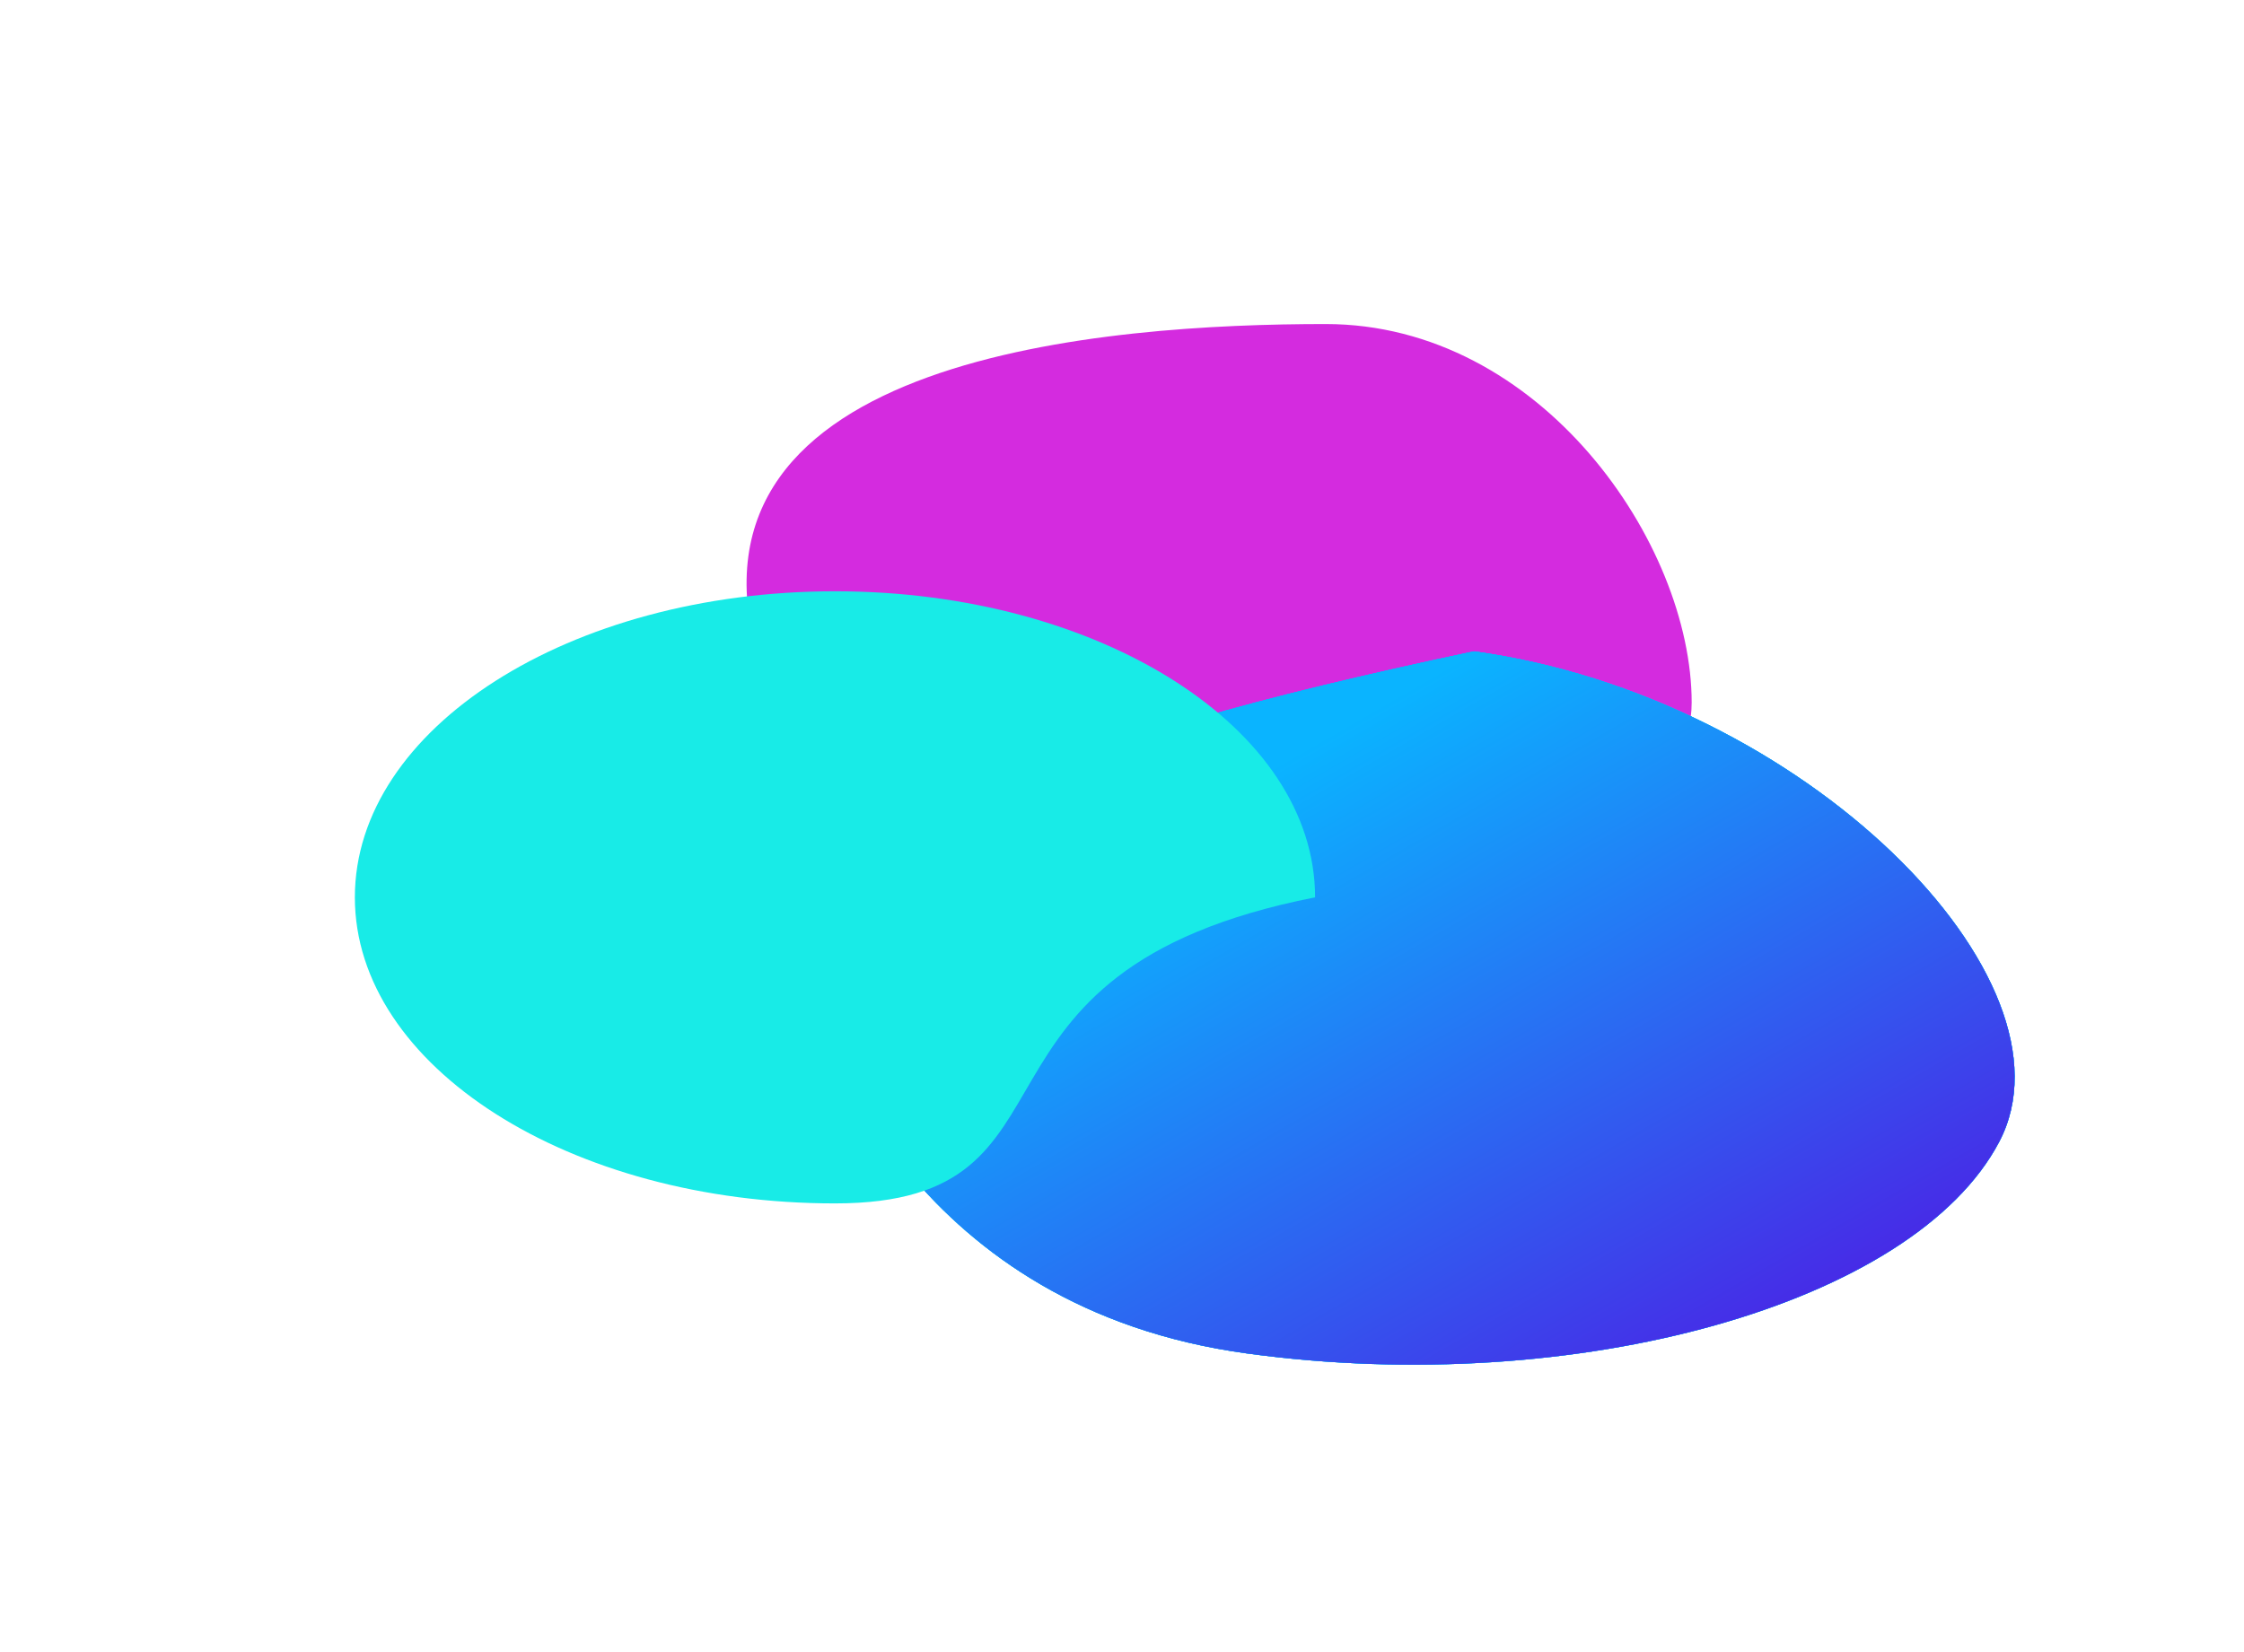
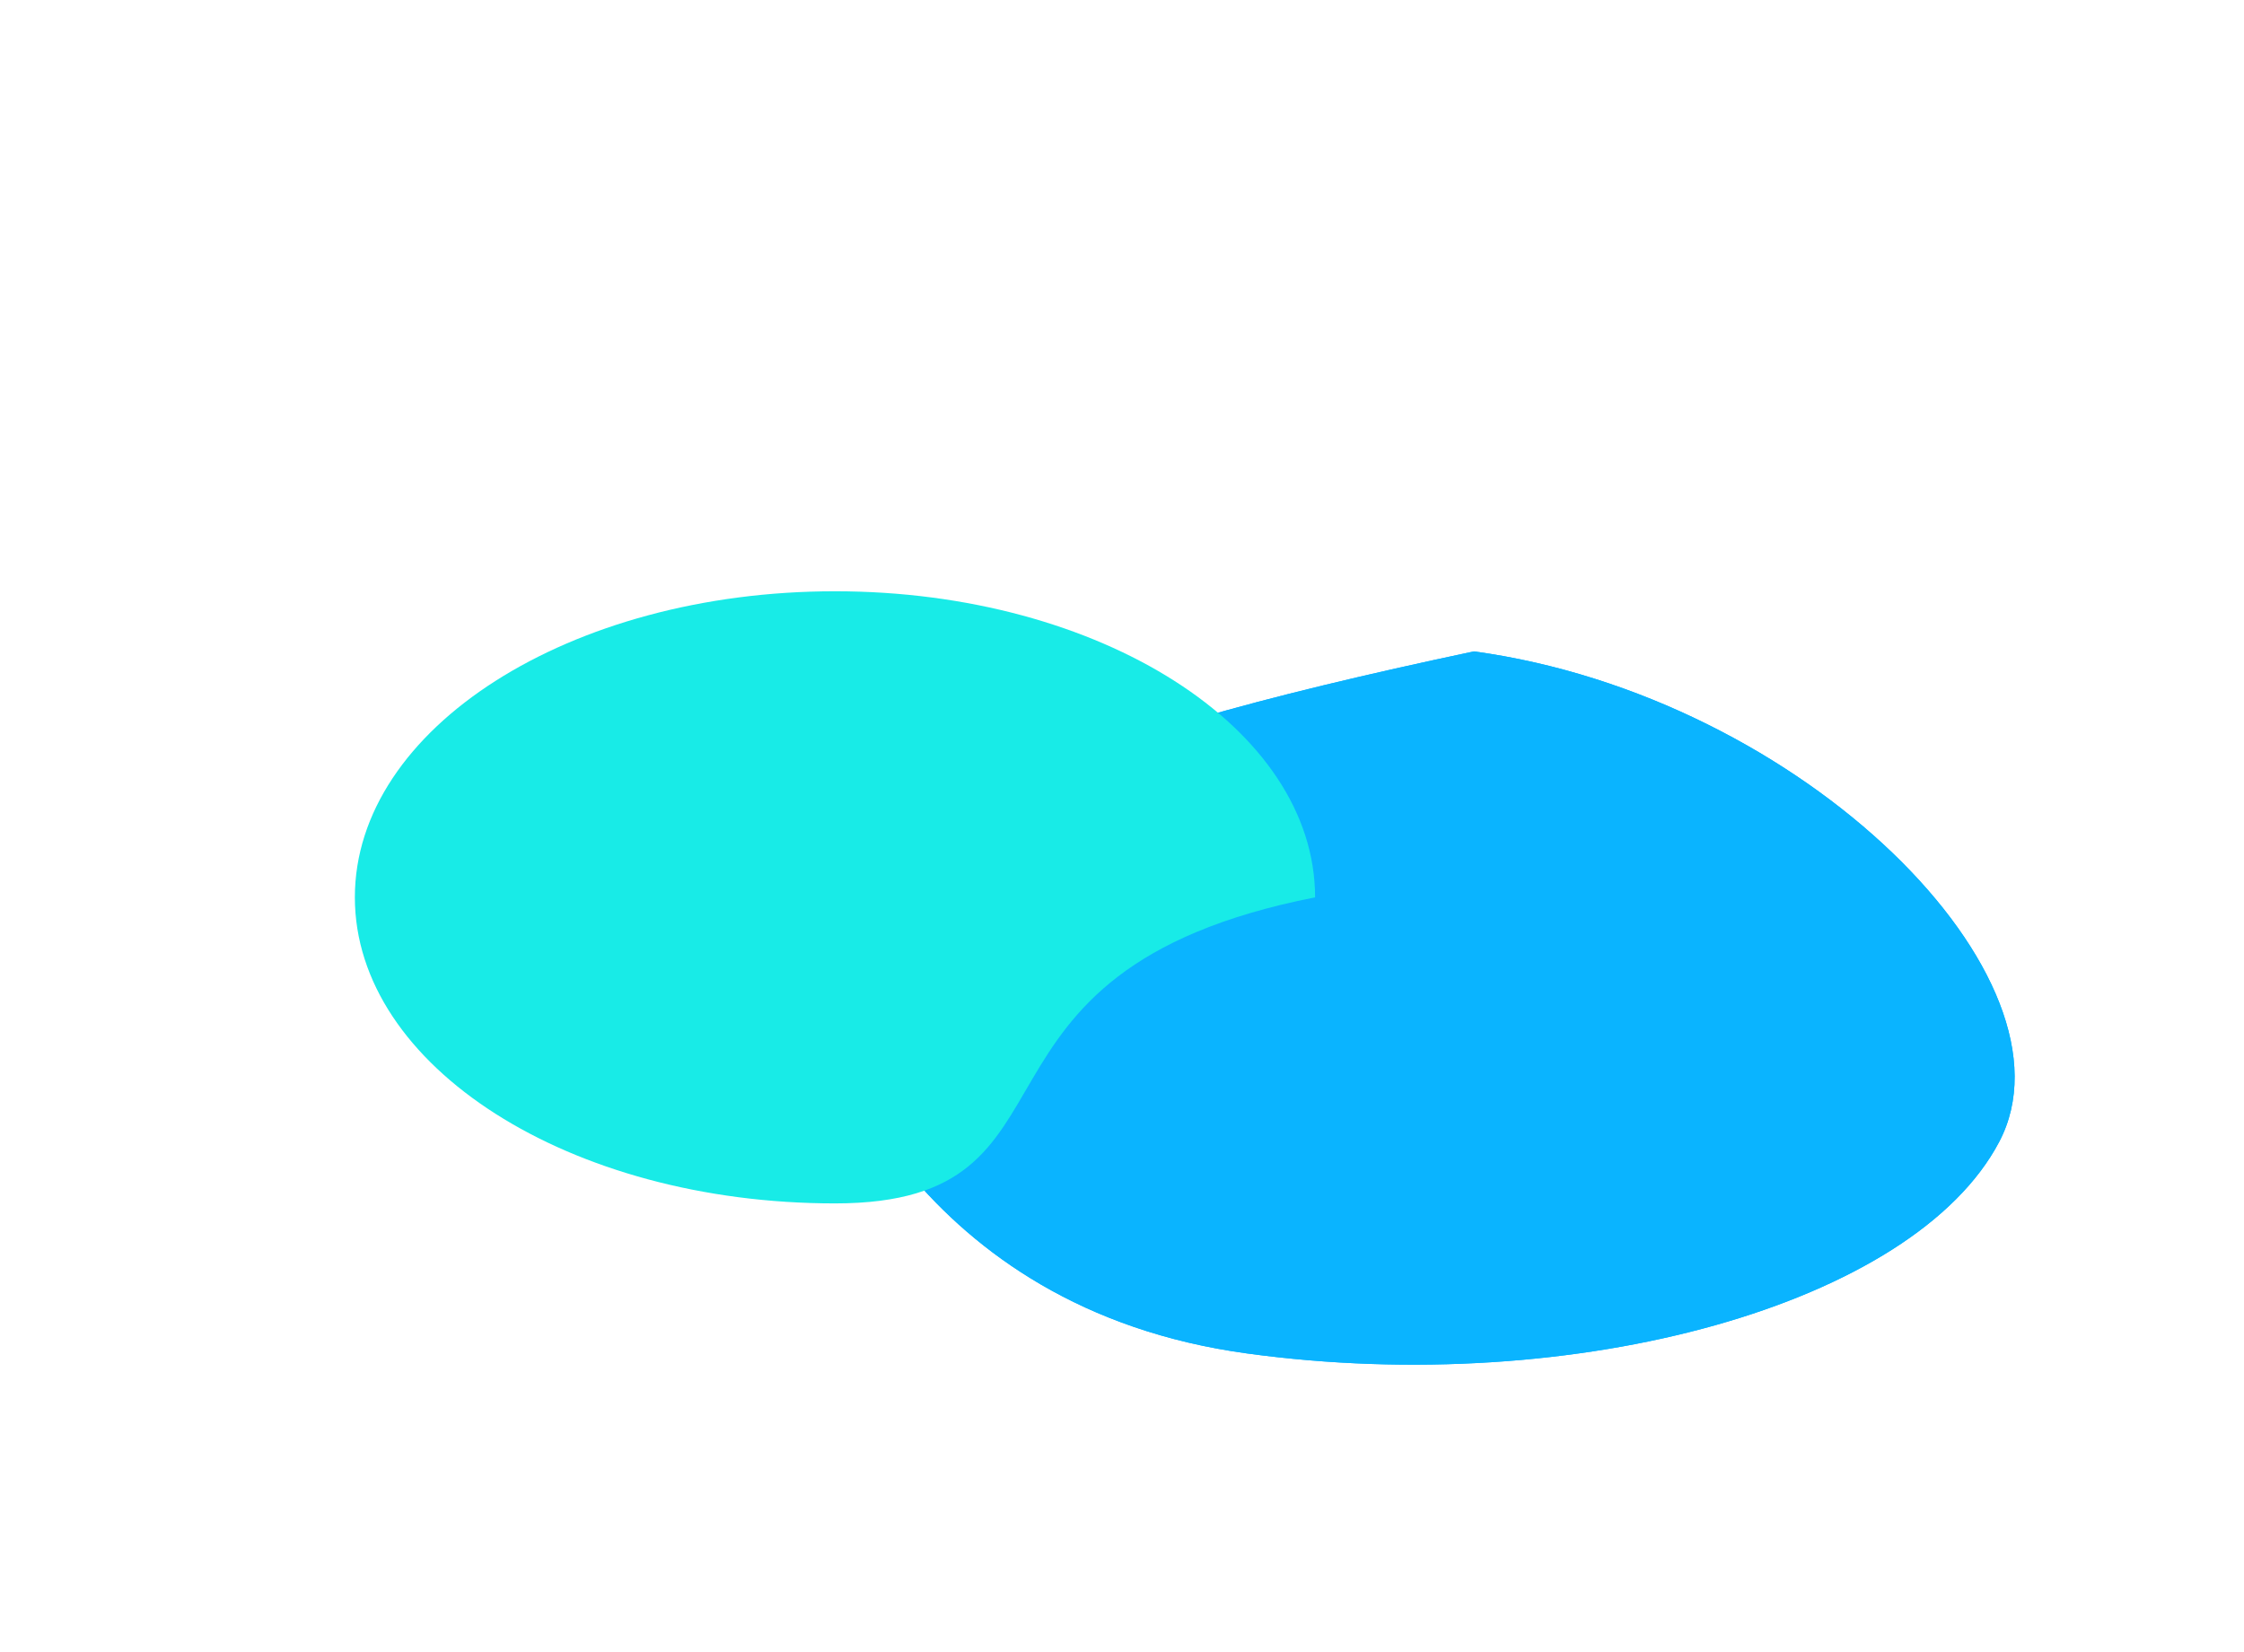
<svg xmlns="http://www.w3.org/2000/svg" fill="none" viewBox="0 0 645 475" height="475" width="645">
  <g filter="url(#filter0_f_119_14)">
-     <path fill="#D42BDF" d="M486.243 201.975C486.243 247.621 388.274 323.294 350.328 250.882C288.411 250.882 217.864 234.73 217.864 189.085C192.683 101.886 319.112 93.166 381.03 93.166C442.947 93.166 486.243 156.329 486.243 201.975Z" />
-   </g>
+     </g>
  <g filter="url(#filter1_f_119_14)">
    <path fill="#0AB4FF" d="M574.646 328.285C550.171 374.866 453.371 402.111 358.439 389.14C263.506 376.168 236.562 299.431 230.865 281.31C255.341 234.73 298.332 213.831 423.668 187.284C518.601 200.256 599.122 281.704 574.646 328.285Z" />
    <path fill="#0AB4FF" d="M574.646 328.285C550.171 374.866 453.371 402.111 358.439 389.14C263.506 376.168 236.562 299.431 230.865 281.31C255.341 234.73 298.332 213.831 423.668 187.284C518.601 200.256 599.122 281.704 574.646 328.285Z" />
-     <path fill="#0AB4FF" d="M574.646 328.285C550.171 374.866 453.371 402.111 358.439 389.14C263.506 376.168 236.562 299.431 230.865 281.31C255.341 234.73 298.332 213.831 423.668 187.284C518.601 200.256 599.122 281.704 574.646 328.285Z" />
-     <path fill="url(#paint0_linear_119_14)" d="M574.646 328.285C550.171 374.866 453.371 402.111 358.439 389.14C263.506 376.168 236.562 299.431 230.865 281.31C255.341 234.73 298.332 213.831 423.668 187.284C518.601 200.256 599.122 281.704 574.646 328.285Z" />
  </g>
  <g filter="url(#filter2_f_119_14)">
    <path fill="#18EBE7" d="M378 258C269.389 279.395 316.215 346 240 346C163.785 346 102 306.601 102 258C102 209.399 163.785 170 240 170C316.215 170 378 209.399 378 258Z" />
  </g>
  <defs>
    <filter color-interpolation-filters="sRGB" filterUnits="userSpaceOnUse" height="295.714" width="379.652" y="39.166" x="160.591" id="filter0_f_119_14">
      <feFlood result="BackgroundImageFix" flood-opacity="0" />
      <feBlend result="shape" in2="BackgroundImageFix" in="SourceGraphic" mode="normal" />
      <feGaussianBlur result="effect1_foregroundBlur_119_14" stdDeviation="27" />
    </filter>
    <filter color-interpolation-filters="sRGB" filterUnits="userSpaceOnUse" height="313.087" width="456.216" y="133.284" x="176.865" id="filter1_f_119_14">
      <feFlood result="BackgroundImageFix" flood-opacity="0" />
      <feBlend result="shape" in2="BackgroundImageFix" in="SourceGraphic" mode="normal" />
      <feGaussianBlur result="effect1_foregroundBlur_119_14" stdDeviation="27" />
    </filter>
    <filter color-interpolation-filters="sRGB" filterUnits="userSpaceOnUse" height="284" width="384" y="116" x="48" id="filter2_f_119_14">
      <feFlood result="BackgroundImageFix" flood-opacity="0" />
      <feBlend result="shape" in2="BackgroundImageFix" in="SourceGraphic" mode="normal" />
      <feGaussianBlur result="effect1_foregroundBlur_119_14" stdDeviation="27" />
    </filter>
    <linearGradient gradientUnits="userSpaceOnUse" y2="449.854" x2="435.521" y1="247.809" x1="318.787" id="paint0_linear_119_14">
      <stop stop-color="#0AB4FF" />
      <stop stop-color="#462CE7" offset="0.893" />
    </linearGradient>
  </defs>
</svg>